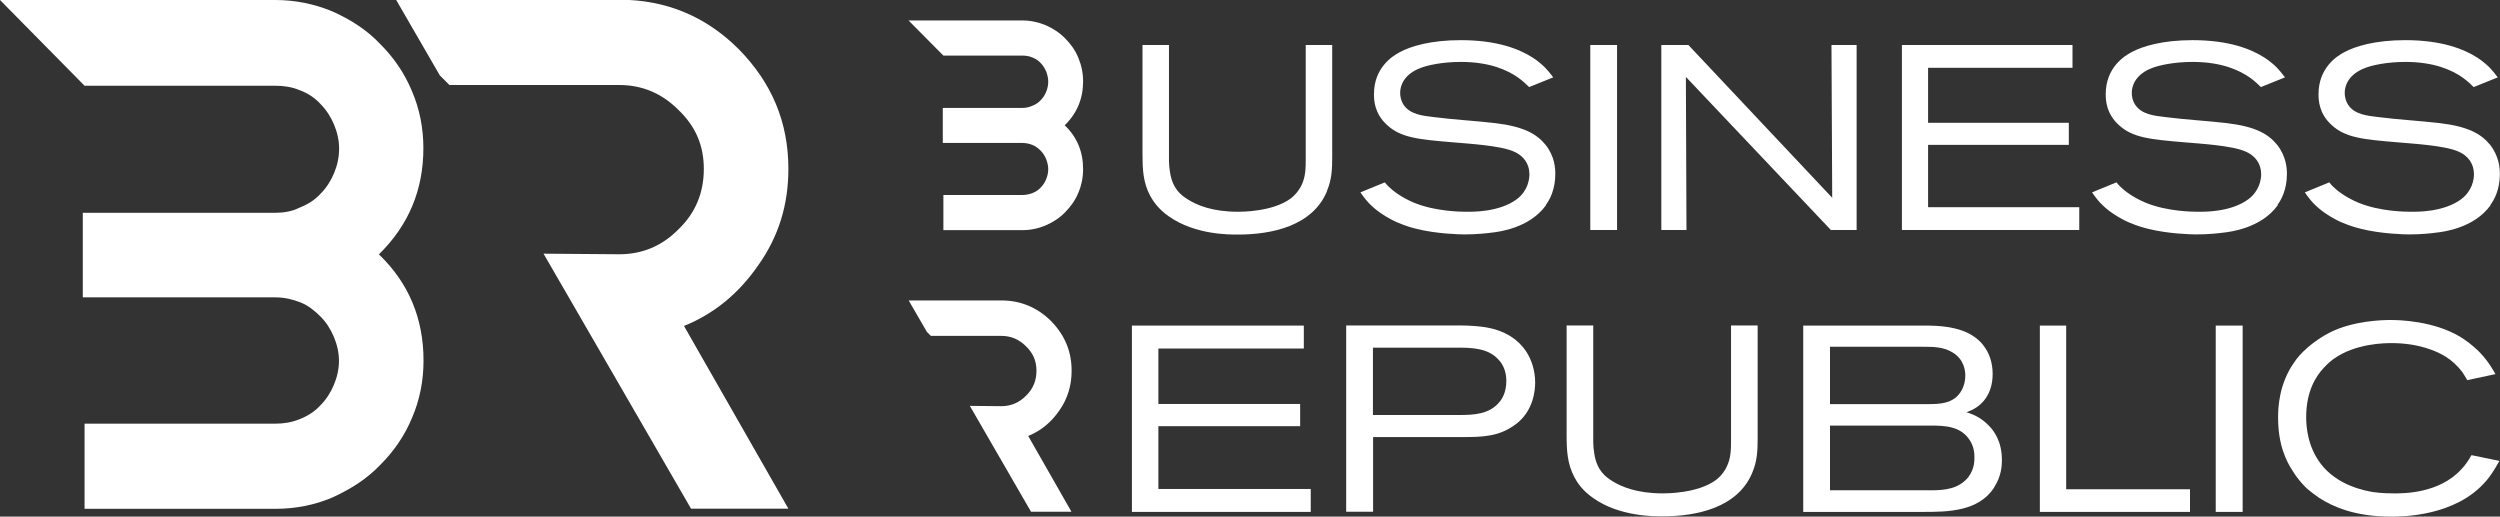
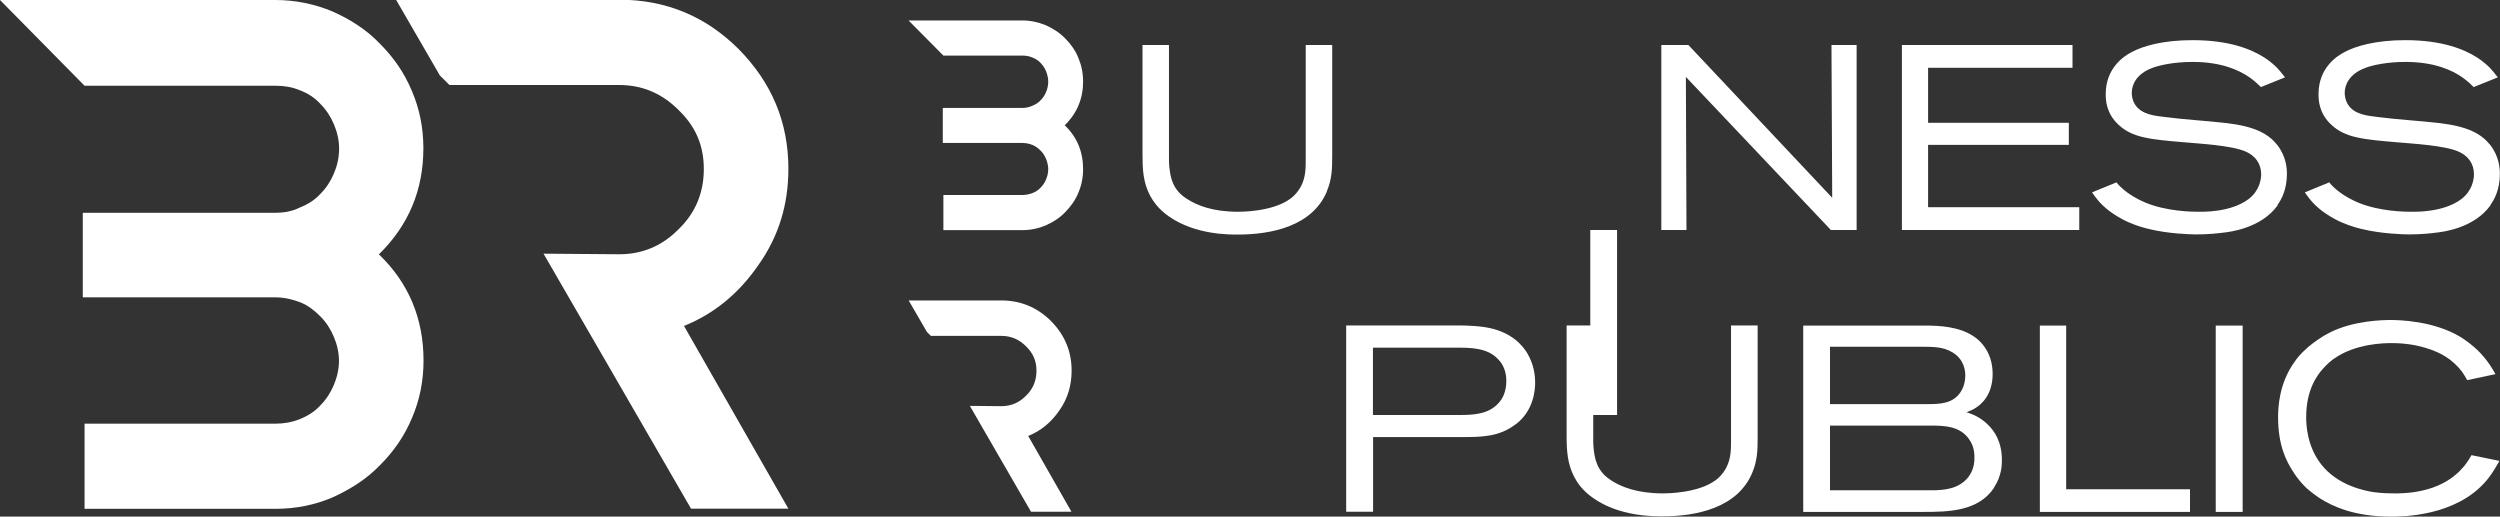
<svg xmlns="http://www.w3.org/2000/svg" id="Capa_2" data-name="Capa 2" viewBox="0 0 170 35.13">
  <rect x="0" y="0" width="170" height="35.13" fill="#333333" stroke="none" />
  <defs>
    <style>
      .cls-1 {
        fill: #fff;
      }
    </style>
  </defs>
  <g id="Capa_1-2" data-name="Capa 1">
    <g>
      <path class="cls-1" d="M25.77,17.3c2.03,1.95,3.03,4.37,3.03,7.22,0,1.38-.26,2.68-.78,3.89-.52,1.25-1.25,2.29-2.16,3.2-.91.95-1.99,1.64-3.24,2.21-1.21.52-2.51.78-3.89.78H5.75v-5.79h12.97c.56,0,1.12-.09,1.64-.3.56-.22,1.04-.52,1.43-.95.39-.39.69-.86.91-1.38.22-.52.35-1.08.35-1.64s-.13-1.12-.35-1.64c-.22-.52-.52-.99-.91-1.38-.39-.39-.82-.74-1.34-.95-.56-.22-1.12-.35-1.73-.35H5.63v-5.75h2.8-2.67,12.97c.56,0,1.12-.09,1.64-.35.56-.22,1.04-.52,1.43-.95.39-.39.69-.86.91-1.38.22-.52.35-1.08.35-1.69,0-.56-.13-1.12-.35-1.64-.22-.52-.52-.99-.91-1.38-.39-.43-.86-.74-1.43-.95-.52-.22-1.08-.3-1.64-.3H5.75L0,0h18.72c1.34,0,2.64.26,3.89.78,1.25.56,2.33,1.25,3.24,2.21.91.91,1.64,1.95,2.16,3.2.52,1.21.78,2.51.78,3.89,0,2.81-.99,5.23-3.03,7.22Z" />
      <path class="cls-1" d="M46.52,22.18l7.09,12.41h-6.62l-10.03-17.34,5.15.04c1.56,0,2.9-.56,4.02-1.69,1.17-1.12,1.73-2.51,1.73-4.11s-.56-2.9-1.73-4.02c-1.12-1.12-2.46-1.69-4.02-1.69h-11.55l-.65-.65-2.98-5.15h15.18c3.16,0,5.88,1.12,8.13,3.37,2.25,2.29,3.37,4.97,3.37,8.13,0,2.42-.65,4.58-2.03,6.53-1.34,1.95-3.03,3.33-5.06,4.15Z" />
      <g>
        <path class="cls-1" d="M64.15,7.34h5.35c.23,0,.46-.04.68-.14.23-.09.43-.21.59-.39.16-.16.29-.36.37-.57.09-.21.14-.45.14-.7,0-.23-.06-.46-.14-.68-.09-.21-.21-.41-.37-.57-.16-.18-.36-.3-.59-.39-.21-.09-.45-.12-.68-.12h-5.35l-2.37-2.39h7.72c.55,0,1.09.11,1.6.32.52.23.96.52,1.34.91.37.37.68.8.89,1.32.21.5.32,1.03.32,1.6,0,1.16-.41,2.16-1.25,2.98.84.8,1.25,1.8,1.25,2.98,0,.57-.11,1.11-.32,1.6-.21.52-.52.94-.89,1.32-.37.39-.82.68-1.34.91-.5.21-1.03.32-1.6.32h-5.35v-2.39h5.35c.23,0,.46-.04.68-.12.23-.09.43-.21.59-.39.16-.16.29-.36.37-.57.09-.21.14-.45.14-.68s-.06-.46-.14-.68c-.09-.21-.21-.41-.37-.57-.16-.16-.34-.3-.55-.39-.23-.09-.46-.14-.71-.14h-5.4v-2.37" />
        <path class="cls-1" d="M90.24,12.99c-.98,2.39-3.78,2.96-6.06,2.96-.61,0-2.9.02-4.69-1.23-.75-.52-1.09-1.07-1.27-1.39-.5-.93-.53-1.85-.53-2.87V3.06h1.8v7.47c0,.14-.02.68.07,1.18.18,1.16.77,1.57,1.21,1.85.62.39,1.66.84,3.42.84.23,0,2.35,0,3.56-.89.43-.32.68-.75.75-.91.29-.59.29-1.18.29-1.84V3.06h1.8v7.58c0,.84-.02,1.55-.36,2.35Z" />
-         <path class="cls-1" d="M105.13,13.95c-1.12,1.57-3.24,1.82-3.71,1.87-.29.04-1.02.12-1.82.12-.36,0-1.91-.04-3.24-.37-.29-.07-.73-.18-1.35-.45-.66-.29-1.1-.61-1.32-.77-.68-.52-.98-.98-1.18-1.27l1.66-.68c.09.11.16.2.27.3.27.27.86.73,1.73,1.09,1.44.59,3.16.61,3.56.61.32,0,2.21.05,3.42-.86.75-.57.85-1.35.85-1.69,0-.73-.41-1.27-1.07-1.55-.93-.41-3.1-.53-4.1-.62-2.41-.2-3.58-.32-4.51-1.18-.86-.78-.89-1.68-.89-2.1,0-1.76,1.21-2.57,1.75-2.85.75-.41,2.12-.82,4.15-.82,2.5,0,3.99.61,4.9,1.19.21.14.39.27.57.43.41.34.71.78.82.91l-1.64.66c-.09-.09-.41-.41-.77-.66-.69-.48-1.89-1.05-3.87-1.05-1.28,0-2.28.23-2.74.41-1.09.41-1.39,1.16-1.39,1.69,0,.27.07.55.21.78.45.71,1.34.78,2.07.87,1.39.18,2.78.25,4.17.41,1.94.23,2.83.73,3.44,1.48.63.8.66,1.6.66,1.98,0,1.07-.39,1.77-.64,2.1Z" />
-         <path class="cls-1" d="M108.14,15.64V3.06h1.82v12.58h-1.82Z" />
+         <path class="cls-1" d="M108.14,15.64h1.82v12.58h-1.82Z" />
        <path class="cls-1" d="M124.5,15.64l-9.86-10.41.04,10.41h-1.71V3.06h1.84l9.78,10.39-.05-10.39h1.71v12.58h-1.75Z" />
        <path class="cls-1" d="M129.33,15.64V3.06h11.6v1.55h-9.82v3.74h9.57v1.5h-9.57v4.24h10.28v1.55h-12.07Z" />
        <path class="cls-1" d="M154.89,13.95c-1.12,1.57-3.25,1.82-3.71,1.87-.29.04-1.02.12-1.82.12-.36,0-1.91-.04-3.24-.37-.29-.07-.73-.18-1.36-.45-.66-.29-1.1-.61-1.32-.77-.68-.52-.98-.98-1.18-1.27l1.66-.68c.09.11.16.2.27.3.27.27.86.73,1.73,1.09,1.44.59,3.15.61,3.56.61.32,0,2.21.05,3.42-.86.75-.57.86-1.35.86-1.69,0-.73-.41-1.27-1.07-1.55-.93-.41-3.1-.53-4.1-.62-2.41-.2-3.58-.32-4.51-1.18-.86-.78-.89-1.68-.89-2.1,0-1.76,1.21-2.57,1.75-2.85.75-.41,2.12-.82,4.15-.82,2.5,0,3.99.61,4.9,1.19.21.14.39.27.57.43.41.34.71.78.82.91l-1.64.66c-.09-.09-.41-.41-.77-.66-.7-.48-1.89-1.05-3.87-1.05-1.28,0-2.28.23-2.75.41-1.09.41-1.39,1.16-1.39,1.69,0,.27.07.55.21.78.45.71,1.34.78,2.07.87,1.39.18,2.78.25,4.17.41,1.94.23,2.83.73,3.44,1.48.62.8.66,1.6.66,1.98,0,1.07-.39,1.77-.64,2.1Z" />
        <path class="cls-1" d="M169.36,13.95c-1.12,1.57-3.24,1.82-3.71,1.87-.28.04-1.01.12-1.82.12-.36,0-1.91-.04-3.24-.37-.29-.07-.73-.18-1.36-.45-.66-.29-1.1-.61-1.32-.77-.68-.52-.98-.98-1.18-1.27l1.66-.68c.09.11.16.2.27.3.27.27.86.73,1.73,1.09,1.44.59,3.15.61,3.56.61.32,0,2.21.05,3.42-.86.75-.57.86-1.35.86-1.69,0-.73-.41-1.27-1.07-1.55-.93-.41-3.1-.53-4.1-.62-2.41-.2-3.58-.32-4.51-1.18-.86-.78-.89-1.68-.89-2.1,0-1.76,1.21-2.57,1.75-2.85.75-.41,2.12-.82,4.15-.82,2.49,0,3.99.61,4.9,1.19.21.14.39.27.57.43.41.34.71.78.82.91l-1.64.66c-.09-.09-.41-.41-.77-.66-.69-.48-1.89-1.05-3.87-1.05-1.28,0-2.28.23-2.74.41-1.09.41-1.39,1.16-1.39,1.69,0,.27.07.55.21.78.44.71,1.34.78,2.07.87,1.39.18,2.78.25,4.17.41,1.94.23,2.83.73,3.44,1.48.62.8.66,1.6.66,1.98,0,1.07-.39,1.77-.64,2.1Z" />
      </g>
      <path class="cls-1" d="M69.92,29.65l2.94,5.15h-2.75l-4.16-7.2,2.14.02c.65,0,1.2-.23,1.67-.7.49-.47.72-1.04.72-1.71s-.23-1.2-.72-1.67c-.47-.47-1.02-.7-1.67-.7h-4.79l-.27-.27-1.24-2.14h6.3c1.31,0,2.44.47,3.38,1.4.93.95,1.4,2.06,1.4,3.38,0,1-.27,1.9-.84,2.71-.56.81-1.26,1.38-2.1,1.72Z" />
-       <path class="cls-1" d="M76.97,34.81v-12.67h11.69v1.56h-9.89v3.77h9.64v1.51h-9.64v4.27h10.36v1.56h-12.15Z" />
      <path class="cls-1" d="M103.05,28.86c-1.1.84-2.28.86-3.59.86h-6.09v5.08h-1.83v-12.67h7.76c.32,0,.65.02.97.04.56.05,2.39.13,3.47,1.67.43.63.65,1.4.65,2.17,0,.5-.09,1.92-1.33,2.85ZM101.97,24.54c-.72-.9-1.94-.9-2.96-.9h-5.65v4.58h5.85c.99,0,2.06-.04,2.75-.88.2-.23.47-.68.47-1.44,0-.23-.02-.83-.45-1.36Z" />
      <path class="cls-1" d="M119.16,32.13c-.99,2.41-3.81,2.98-6.1,2.98-.61,0-2.93.02-4.72-1.24-.75-.52-1.1-1.08-1.27-1.4-.5-.93-.54-1.87-.54-2.89v-7.45h1.81v7.52c0,.14-.02.68.07,1.19.18,1.17.77,1.58,1.22,1.87.63.39,1.67.84,3.45.84.23,0,2.37,0,3.59-.9.43-.32.68-.75.75-.92.29-.59.29-1.19.29-1.85v-7.75h1.81v7.63c0,.84-.02,1.56-.36,2.37Z" />
      <path class="cls-1" d="M135.6,33.16c-1.08,1.63-3.14,1.65-4.85,1.65h-8.13v-12.67h8.13c.32,0,.63,0,.95.02,1.15.07,2.35.34,3.12,1.26.48.59.68,1.28.68,2.01,0,1.42-.77,2.1-1.26,2.37-.14.09-.52.23-.52.23.32.11.92.29,1.51.9.36.36.9,1.08.9,2.35,0,.34-.02,1.09-.54,1.88ZM132.8,23.98c-.63-.4-1.36-.4-2.06-.4h-6.3v3.9h6.62c.83,0,1.71-.02,2.24-.79.12-.18.34-.57.34-1.15,0-.32-.07-1.08-.84-1.56ZM133.9,29.87c-.61-.88-1.63-.93-2.6-.93h-6.86v4.4h6.86c.93,0,1.9-.09,2.55-.9.16-.22.43-.65.41-1.33,0-.22,0-.74-.36-1.24Z" />
      <path class="cls-1" d="M138.71,34.81v-12.67h1.79v11.13h8.42v1.54h-10.21Z" />
      <path class="cls-1" d="M150.67,34.81v-12.67h1.83v12.67h-1.83Z" />
      <path class="cls-1" d="M169.05,32.71c-2.07,2.42-5.73,2.42-6.46,2.42-2.51,0-3.99-.7-4.88-1.27-.32-.22-.57-.41-.86-.66-.18-.18-.58-.57-.93-1.15-.45-.68-1.01-1.78-1.01-3.66,0-.61.04-2.28,1.11-3.77.18-.27.41-.56.92-1.01.45-.38.97-.74,1.47-.99,1.63-.83,3.66-.86,4.15-.86.59,0,2.94.05,4.78,1.17.25.16.77.5,1.31,1.06.58.61.88,1.17,1.04,1.45l-1.92.41c-.11-.2-.22-.38-.34-.56-.29-.39-.72-.79-1.13-1.04-.59-.38-1.87-.92-3.66-.92-.5,0-2.46.02-3.93,1.06-.14.09-.41.31-.72.65-.48.52-1.17,1.53-1.17,3.32,0,.52.05,1.96,1.01,3.2,1.13,1.47,3,1.81,3.54,1.9.61.09,1.26.09,1.45.09.58,0,3.03.02,4.54-1.63.31-.32.48-.59.7-.97l1.9.39c-.41.74-.65,1.06-.9,1.36Z" />
    </g>
  </g>
</svg>